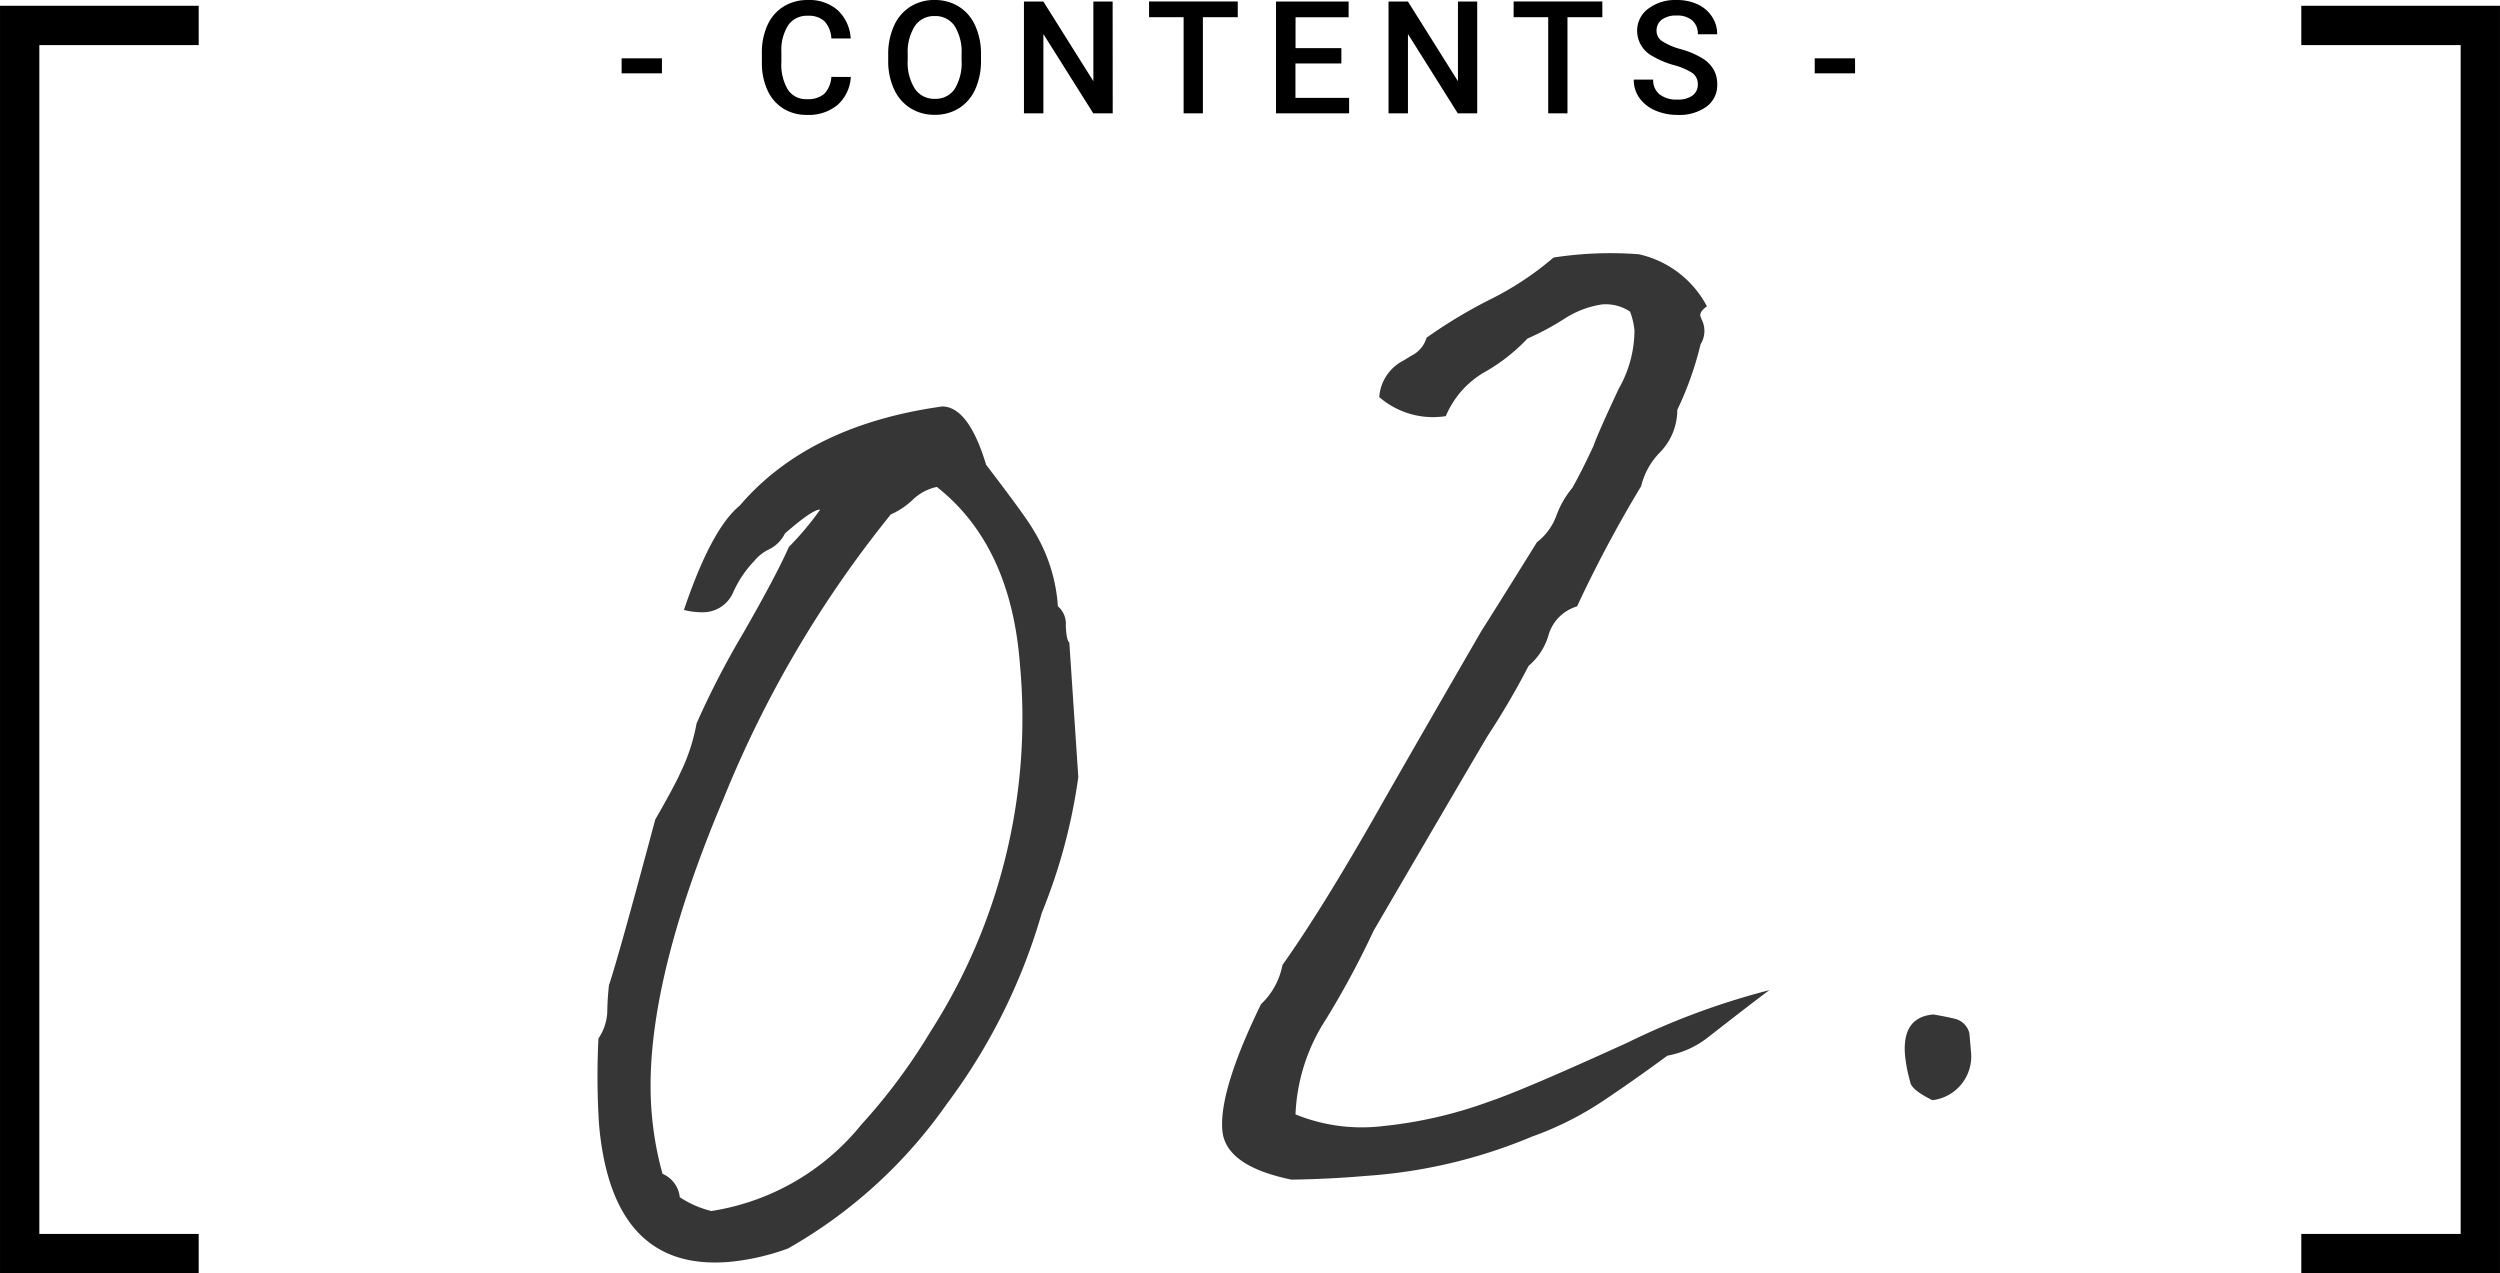
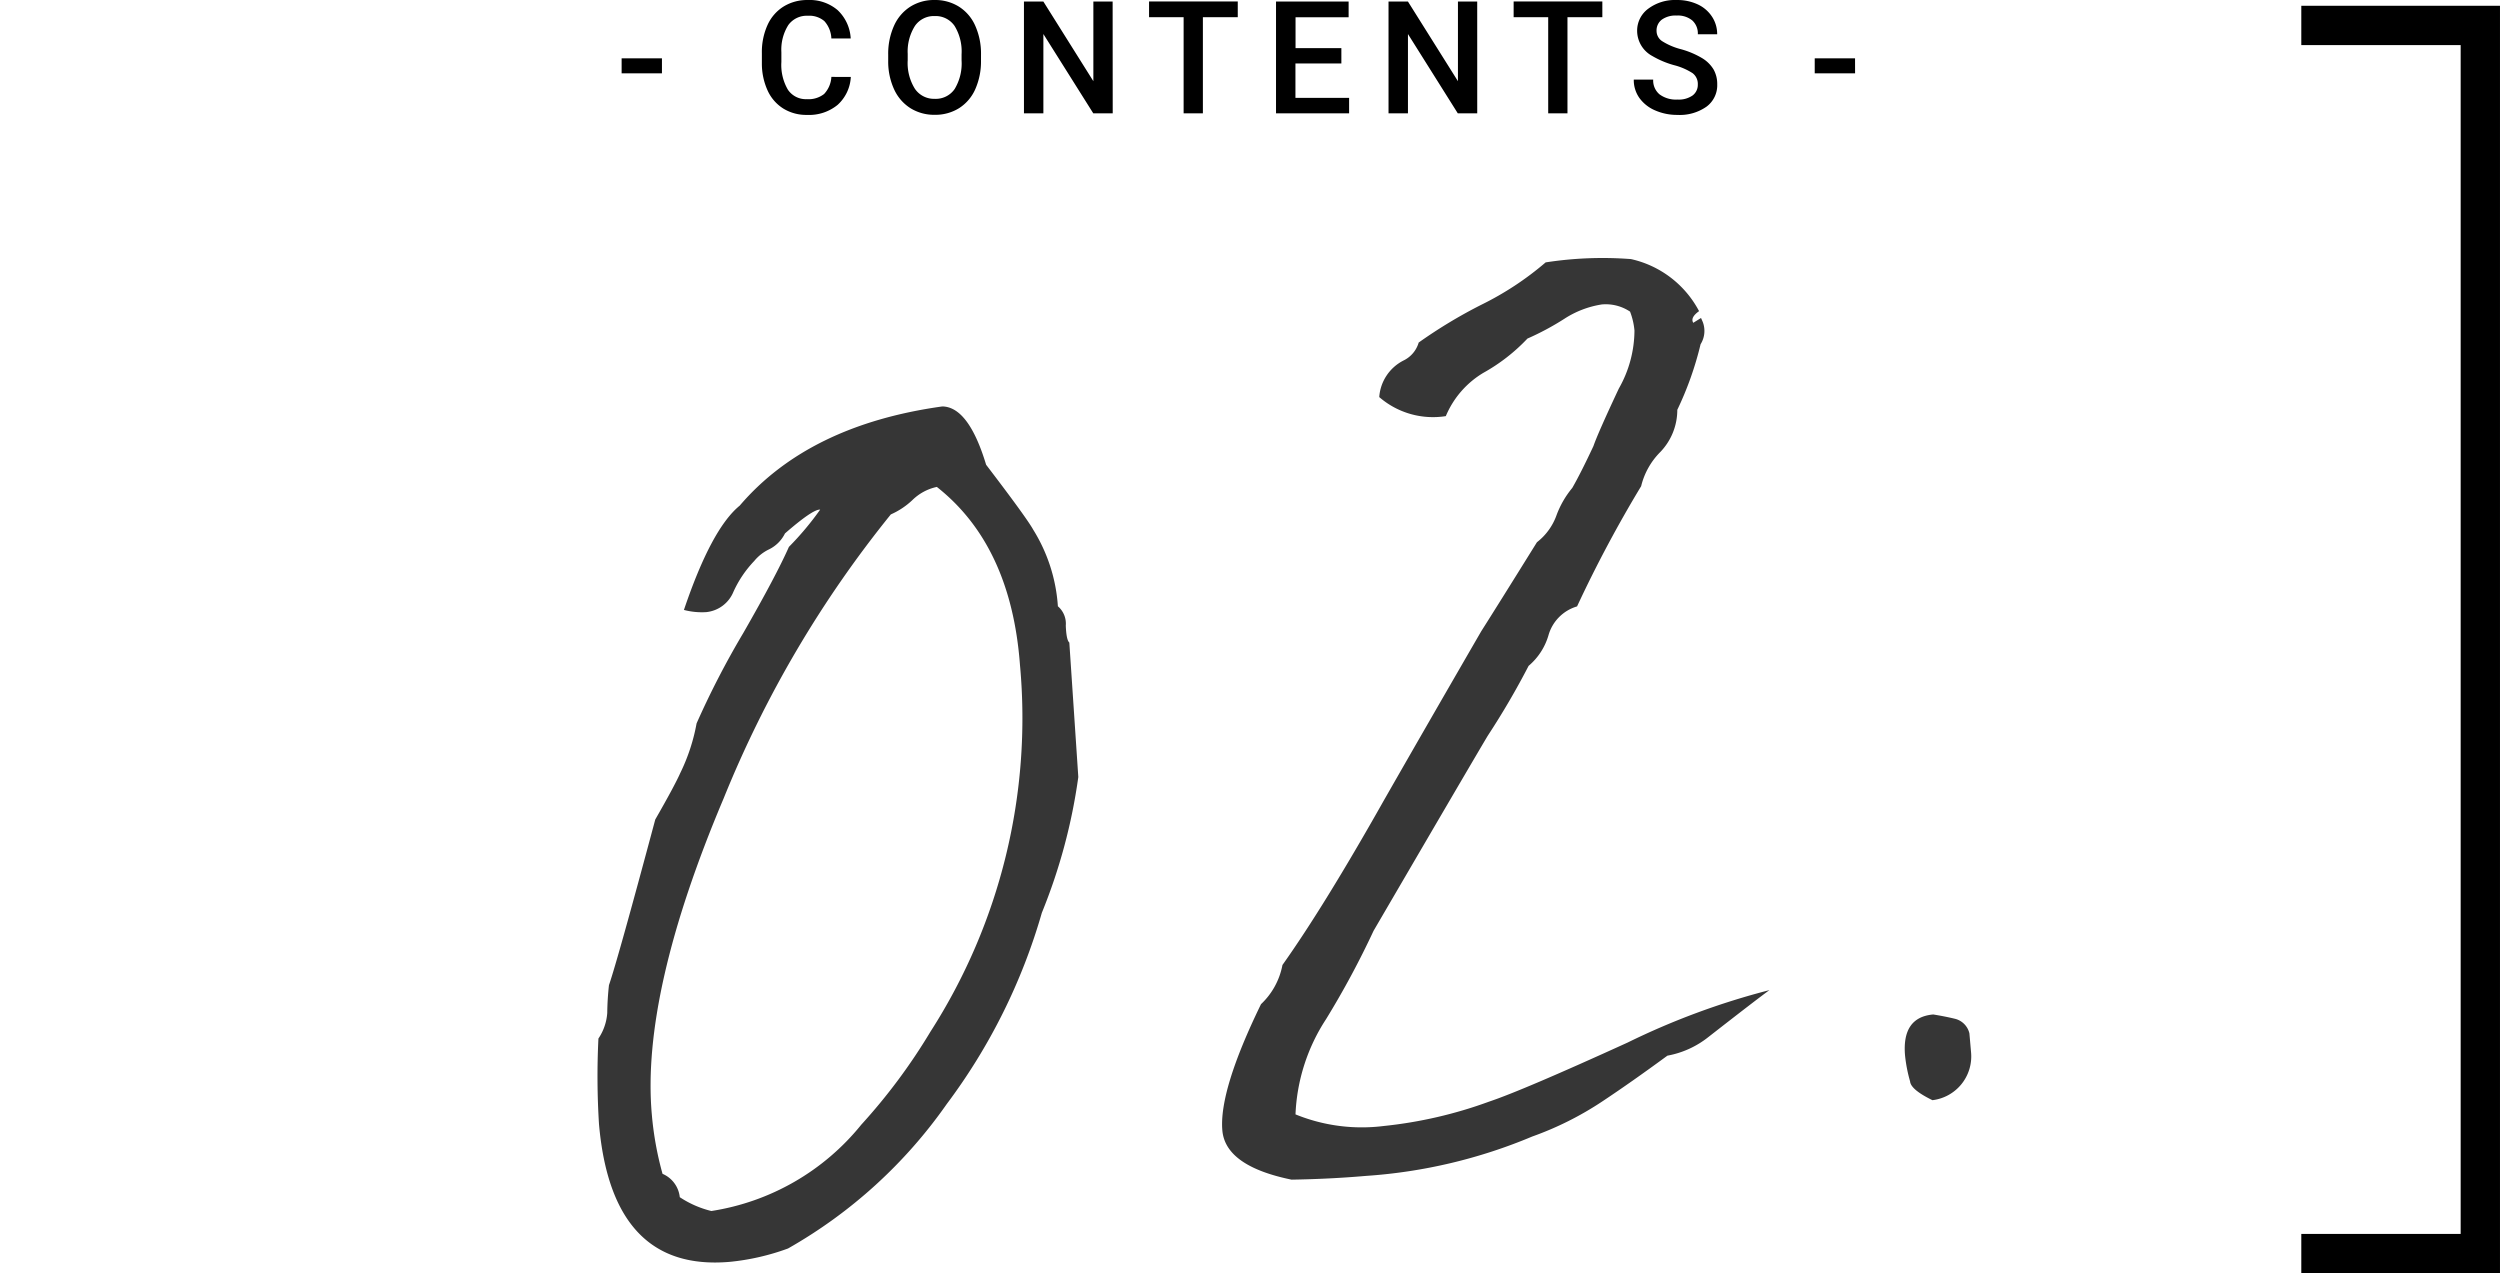
<svg xmlns="http://www.w3.org/2000/svg" width="127.167" height="64.766">
  <g data-name="Group 35165">
    <g data-name="Group 34565" fill="none" stroke="#000" stroke-width="2">
-       <path data-name="Path 106567" d="M10.107 1.294H1.001v62.472h9.106" />
      <path data-name="Path 106568" d="M117.06 1.294h9.106v62.472h-9.106" />
    </g>
    <path data-name="Path 106882" d="M33.671 3.731H31.62v-.765h2.051zm9.607.184a2.054 2.054 0 0 1-.672 1.42 2.291 2.291 0 0 1-1.559.51 2.218 2.218 0 0 1-1.2-.322 2.115 2.115 0 0 1-.8-.916 3.306 3.306 0 0 1-.293-1.379v-.532a3.33 3.33 0 0 1 .285-1.418 2.149 2.149 0 0 1 .818-.945 2.283 2.283 0 0 1 1.232-.332 2.193 2.193 0 0 1 1.516.512 2.138 2.138 0 0 1 .668 1.445h-.984a1.4 1.4 0 0 0-.357-.885 1.181 1.181 0 0 0-.842-.271 1.154 1.154 0 0 0-.99.471 2.351 2.351 0 0 0-.354 1.381v.5a2.494 2.494 0 0 0 .33 1.406 1.1 1.1 0 0 0 .967.484 1.278 1.278 0 0 0 .875-.262 1.365 1.365 0 0 0 .371-.871zm6.622-.849a3.489 3.489 0 0 1-.289 1.467 2.186 2.186 0 0 1-.826.969 2.272 2.272 0 0 1-1.236.338 2.278 2.278 0 0 1-1.233-.334 2.219 2.219 0 0 1-.836-.963 3.38 3.38 0 0 1-.3-1.441v-.32a3.46 3.46 0 0 1 .295-1.469 2.217 2.217 0 0 1 .832-.975A2.265 2.265 0 0 1 47.539 0a2.285 2.285 0 0 1 1.232.334 2.188 2.188 0 0 1 .83.961 3.452 3.452 0 0 1 .3 1.459zm-.988-.3a2.486 2.486 0 0 0-.357-1.449 1.169 1.169 0 0 0-1.014-.5 1.166 1.166 0 0 0-1 .5 2.438 2.438 0 0 0-.369 1.42v.329a2.467 2.467 0 0 0 .365 1.449 1.176 1.176 0 0 0 1.014.512 1.162 1.162 0 0 0 1.01-.5 2.521 2.521 0 0 0 .351-1.461zm7.688 3h-.988l-2.539-4.035v4.035h-.988V.079h.988l2.543 4.051V.079h.98zM62.961.875h-1.774v4.891h-.98V.875h-1.758v-.8h4.512zm5.27 2.352h-2.336v1.75h2.73v.789h-3.718V.079H68.6v.8h-2.7v1.57h2.331zm6.911 2.539h-.988l-2.536-4.035v4.035h-.988V.079h.988l2.543 4.051V.079h.98zM81.506.875h-1.774v4.891h-.98V.875h-1.758v-.8h4.512zm4.856 3.426a.687.687 0 0 0-.264-.578 3.172 3.172 0 0 0-.951-.41 4.593 4.593 0 0 1-1.094-.461 1.46 1.46 0 0 1-.777-1.273 1.386 1.386 0 0 1 .561-1.133 2.269 2.269 0 0 1 1.455-.445 2.458 2.458 0 0 1 1.059.219 1.738 1.738 0 0 1 .73.623 1.6 1.6 0 0 1 .266.9h-.984a.891.891 0 0 0-.279-.7 1.153 1.153 0 0 0-.8-.252 1.2 1.2 0 0 0-.752.207.689.689 0 0 0-.268.578.624.624 0 0 0 .289.521 3.33 3.33 0 0 0 .953.406 4.384 4.384 0 0 1 1.066.449 1.7 1.7 0 0 1 .59.578 1.506 1.506 0 0 1 .188.764 1.354 1.354 0 0 1-.545 1.131 2.364 2.364 0 0 1-1.479.42 2.778 2.778 0 0 1-1.134-.229 1.906 1.906 0 0 1-.8-.631 1.572 1.572 0 0 1-.287-.937h.988a.92.92 0 0 0 .32.75 1.4 1.4 0 0 0 .918.266 1.219 1.219 0 0 0 .769-.21.674.674 0 0 0 .262-.553zm8-.57h-2.053v-.765h2.051z" />
-     <path data-name="Path 106879" d="M54.85 39.525a28.654 28.654 0 0 1-1.855 6.906 30.042 30.042 0 0 1-4.84 9.732 24.774 24.774 0 0 1-8.07 7.343 11.959 11.959 0 0 1-2.962.68q-5.996.524-6.654-7.006a39.06 39.06 0 0 1-.029-4.353 2.648 2.648 0 0 0 .449-1.303q.008-.704.087-1.413.448-1.304 2.355-8.425.976-1.701 1.27-2.36a9.656 9.656 0 0 0 .832-2.53 43.646 43.646 0 0 1 2.374-4.594q1.676-2.921 2.322-4.383a15.188 15.188 0 0 0 1.59-1.895q-.354-.04-1.79 1.21a1.772 1.772 0 0 1-.808.809 2.2 2.2 0 0 0-.756.593 5.635 5.635 0 0 0-1.058 1.567 1.676 1.676 0 0 1-1.385 1.034 3.6 3.6 0 0 1-1.133-.111q1.395-4.127 2.838-5.306 3.506-4.1 10.308-5.046 1.337.024 2.226 2.967 2.062 2.7 2.396 3.304a8.42 8.42 0 0 1 1.254 3.894 1.164 1.164 0 0 1 .402.984q.029.735.18.862zm-7.195-14.757a2.526 2.526 0 0 0-1.246.671 3.87 3.87 0 0 1-1.096.728A56.807 56.807 0 0 0 36.81 40.61q-4.192 9.92-3.656 16.056a16.433 16.433 0 0 0 .547 3.043 1.454 1.454 0 0 1 .877 1.188 5.099 5.099 0 0 0 1.606.703 12.197 12.197 0 0 0 7.626-4.39 29.674 29.674 0 0 0 3.52-4.733 29.53 29.53 0 0 0 4.552-18.663q-.455-6.072-4.227-9.045zm38.871-8.594l.088.203a1.277 1.277 0 0 1-.111 1.134 16.646 16.646 0 0 1-1.184 3.335 3.088 3.088 0 0 1-.866 2.148 3.684 3.684 0 0 0-.973 1.736 64.487 64.487 0 0 0-3.26 6.116 2.138 2.138 0 0 0-1.452 1.462 3.212 3.212 0 0 1-1.013 1.563 40.024 40.024 0 0 1-2.078 3.554q-.797 1.334-5.807 9.92a44.655 44.655 0 0 1-2.418 4.497 9.552 9.552 0 0 0-1.554 4.843 8.936 8.936 0 0 0 4.478.592 22.218 22.218 0 0 0 5.371-1.241q1.707-.571 7.044-3.004a37.66 37.66 0 0 1 7.214-2.668q-.661.48-3.094 2.378a4.699 4.699 0 0 1-2.095.956q-1.848 1.356-3.31 2.326a16.322 16.322 0 0 1-3.566 1.787 26.369 26.369 0 0 1-8.466 2.004q-1.813.158-3.777.19-3.363-.69-3.52-2.503-.177-2.022 1.967-6.424a3.67 3.67 0 0 0 1.09-1.992q2.127-2.996 5.169-8.39 2.072-3.624 4.94-8.581.804-1.265 2.836-4.533a3.03 3.03 0 0 0 1.003-1.392 4.769 4.769 0 0 1 .794-1.37q.427-.74 1.078-2.131.224-.652 1.29-2.923a6.02 6.02 0 0 0 .796-2.95 3.551 3.551 0 0 0-.224-.964 2.226 2.226 0 0 0-1.438-.366 4.873 4.873 0 0 0-1.903.729 13.732 13.732 0 0 1-1.879 1.007 9.298 9.298 0 0 1-2.237 1.74 4.661 4.661 0 0 0-1.915 2.205 4.171 4.171 0 0 1-3.386-.969 2.265 2.265 0 0 1 1.242-1.864l.4-.246a1.467 1.467 0 0 0 .764-.91 25.024 25.024 0 0 1 3.203-1.93 15.53 15.53 0 0 0 3.255-2.147 18.882 18.882 0 0 1 4.341-.168 5.192 5.192 0 0 1 3.463 2.648q-.458.326-.295.593zm13.737 37.369a2.242 2.242 0 0 1-1.966 2.42q-1.1-.537-1.137-.955a7.587 7.587 0 0 1-.256-1.312q-.17-1.952 1.433-2.093.57.091 1.109.22a1 1 0 0 1 .731.739z" fill="#363636" />
+     <path data-name="Path 106879" d="M54.85 39.525a28.654 28.654 0 0 1-1.855 6.906 30.042 30.042 0 0 1-4.84 9.732 24.774 24.774 0 0 1-8.07 7.343 11.959 11.959 0 0 1-2.962.68q-5.996.524-6.654-7.006a39.06 39.06 0 0 1-.029-4.353 2.648 2.648 0 0 0 .449-1.303q.008-.704.087-1.413.448-1.304 2.355-8.425.976-1.701 1.27-2.36a9.656 9.656 0 0 0 .832-2.53 43.646 43.646 0 0 1 2.374-4.594q1.676-2.921 2.322-4.383a15.188 15.188 0 0 0 1.59-1.895q-.354-.04-1.79 1.21a1.772 1.772 0 0 1-.808.809 2.2 2.2 0 0 0-.756.593 5.635 5.635 0 0 0-1.058 1.567 1.676 1.676 0 0 1-1.385 1.034 3.6 3.6 0 0 1-1.133-.111q1.395-4.127 2.838-5.306 3.506-4.1 10.308-5.046 1.337.024 2.226 2.967 2.062 2.7 2.396 3.304a8.42 8.42 0 0 1 1.254 3.894 1.164 1.164 0 0 1 .402.984q.029.735.18.862zm-7.195-14.757a2.526 2.526 0 0 0-1.246.671 3.87 3.87 0 0 1-1.096.728A56.807 56.807 0 0 0 36.81 40.61q-4.192 9.92-3.656 16.056a16.433 16.433 0 0 0 .547 3.043 1.454 1.454 0 0 1 .877 1.188 5.099 5.099 0 0 0 1.606.703 12.197 12.197 0 0 0 7.626-4.39 29.674 29.674 0 0 0 3.52-4.733 29.53 29.53 0 0 0 4.552-18.663q-.455-6.072-4.227-9.045zm38.871-8.594l.088.203a1.277 1.277 0 0 1-.111 1.134 16.646 16.646 0 0 1-1.184 3.335 3.088 3.088 0 0 1-.866 2.148 3.684 3.684 0 0 0-.973 1.736 64.487 64.487 0 0 0-3.26 6.116 2.138 2.138 0 0 0-1.452 1.462 3.212 3.212 0 0 1-1.013 1.563 40.024 40.024 0 0 1-2.078 3.554q-.797 1.334-5.807 9.92a44.655 44.655 0 0 1-2.418 4.497 9.552 9.552 0 0 0-1.554 4.843 8.936 8.936 0 0 0 4.478.592 22.218 22.218 0 0 0 5.371-1.241q1.707-.571 7.044-3.004a37.66 37.66 0 0 1 7.214-2.668q-.661.48-3.094 2.378a4.699 4.699 0 0 1-2.095.956q-1.848 1.356-3.31 2.326a16.322 16.322 0 0 1-3.566 1.787 26.369 26.369 0 0 1-8.466 2.004q-1.813.158-3.777.19-3.363-.69-3.52-2.503-.177-2.022 1.967-6.424a3.67 3.67 0 0 0 1.09-1.992q2.127-2.996 5.169-8.39 2.072-3.624 4.94-8.581.804-1.265 2.836-4.533a3.03 3.03 0 0 0 1.003-1.392 4.769 4.769 0 0 1 .794-1.37q.427-.74 1.078-2.131.224-.652 1.29-2.923a6.02 6.02 0 0 0 .796-2.95 3.551 3.551 0 0 0-.224-.964 2.226 2.226 0 0 0-1.438-.366 4.873 4.873 0 0 0-1.903.729 13.732 13.732 0 0 1-1.879 1.007 9.298 9.298 0 0 1-2.237 1.74 4.661 4.661 0 0 0-1.915 2.205 4.171 4.171 0 0 1-3.386-.969 2.265 2.265 0 0 1 1.242-1.864a1.467 1.467 0 0 0 .764-.91 25.024 25.024 0 0 1 3.203-1.93 15.53 15.53 0 0 0 3.255-2.147 18.882 18.882 0 0 1 4.341-.168 5.192 5.192 0 0 1 3.463 2.648q-.458.326-.295.593zm13.737 37.369a2.242 2.242 0 0 1-1.966 2.42q-1.1-.537-1.137-.955a7.587 7.587 0 0 1-.256-1.312q-.17-1.952 1.433-2.093.57.091 1.109.22a1 1 0 0 1 .731.739z" fill="#363636" />
  </g>
</svg>